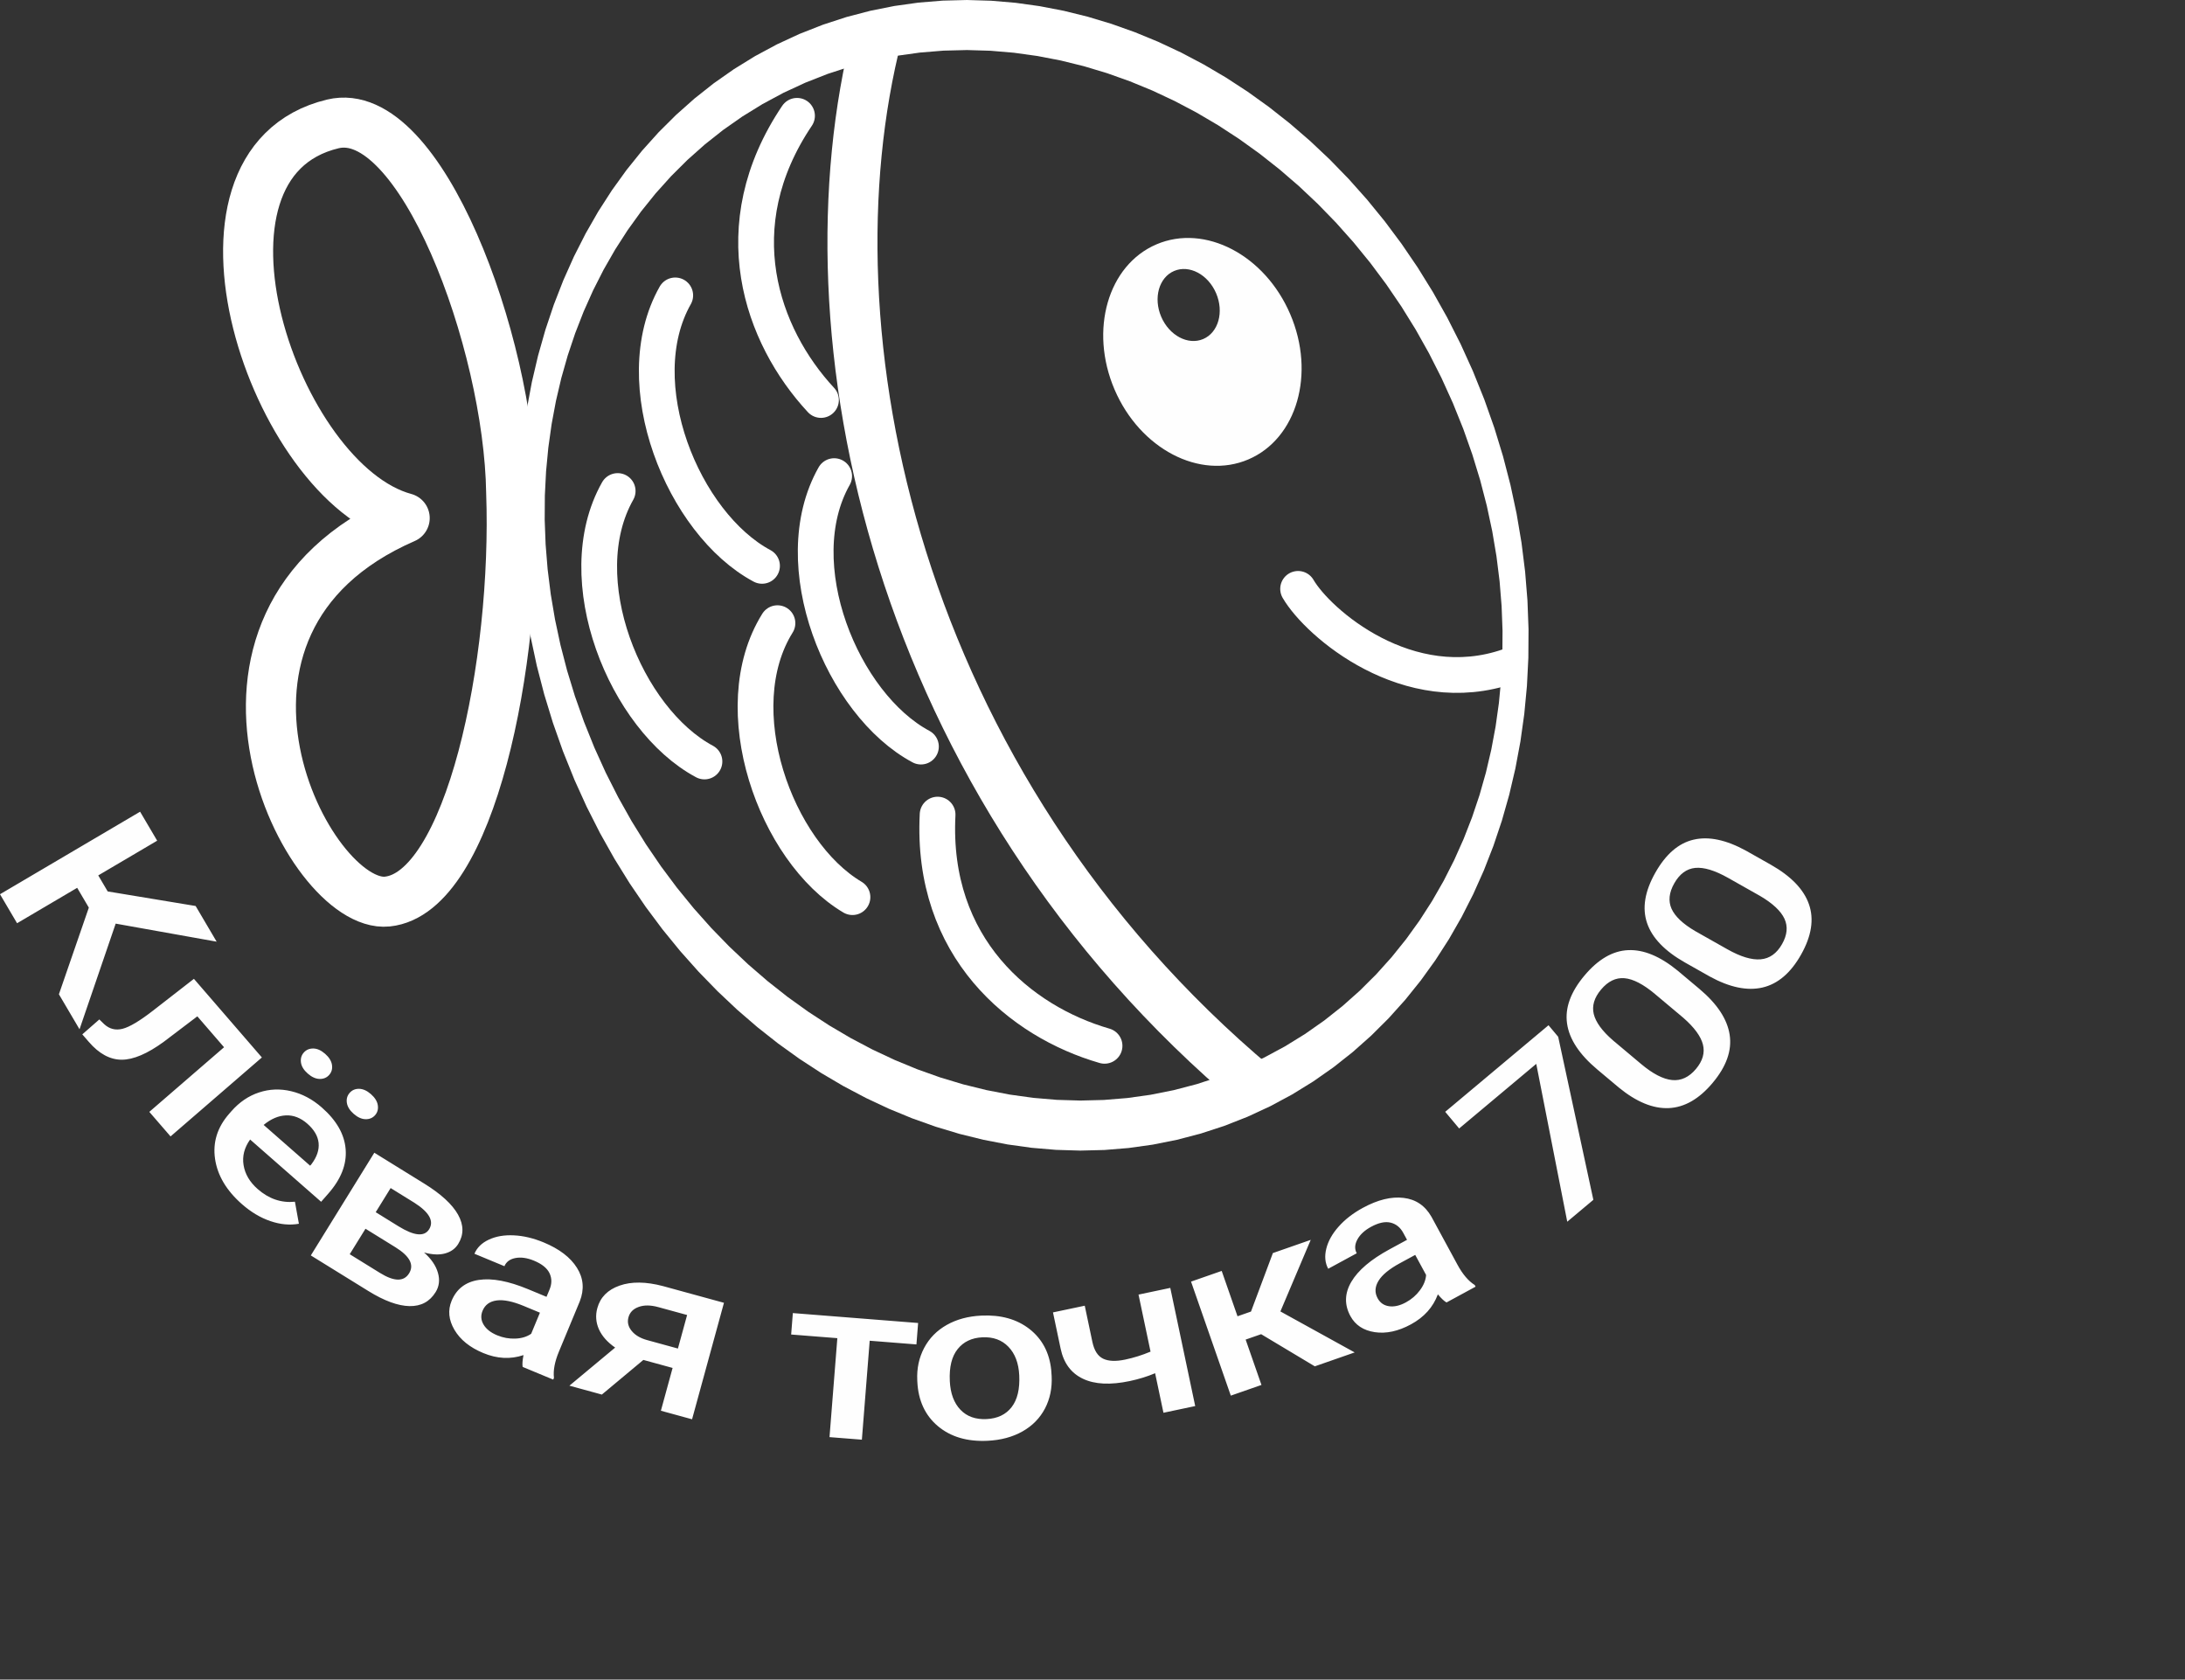
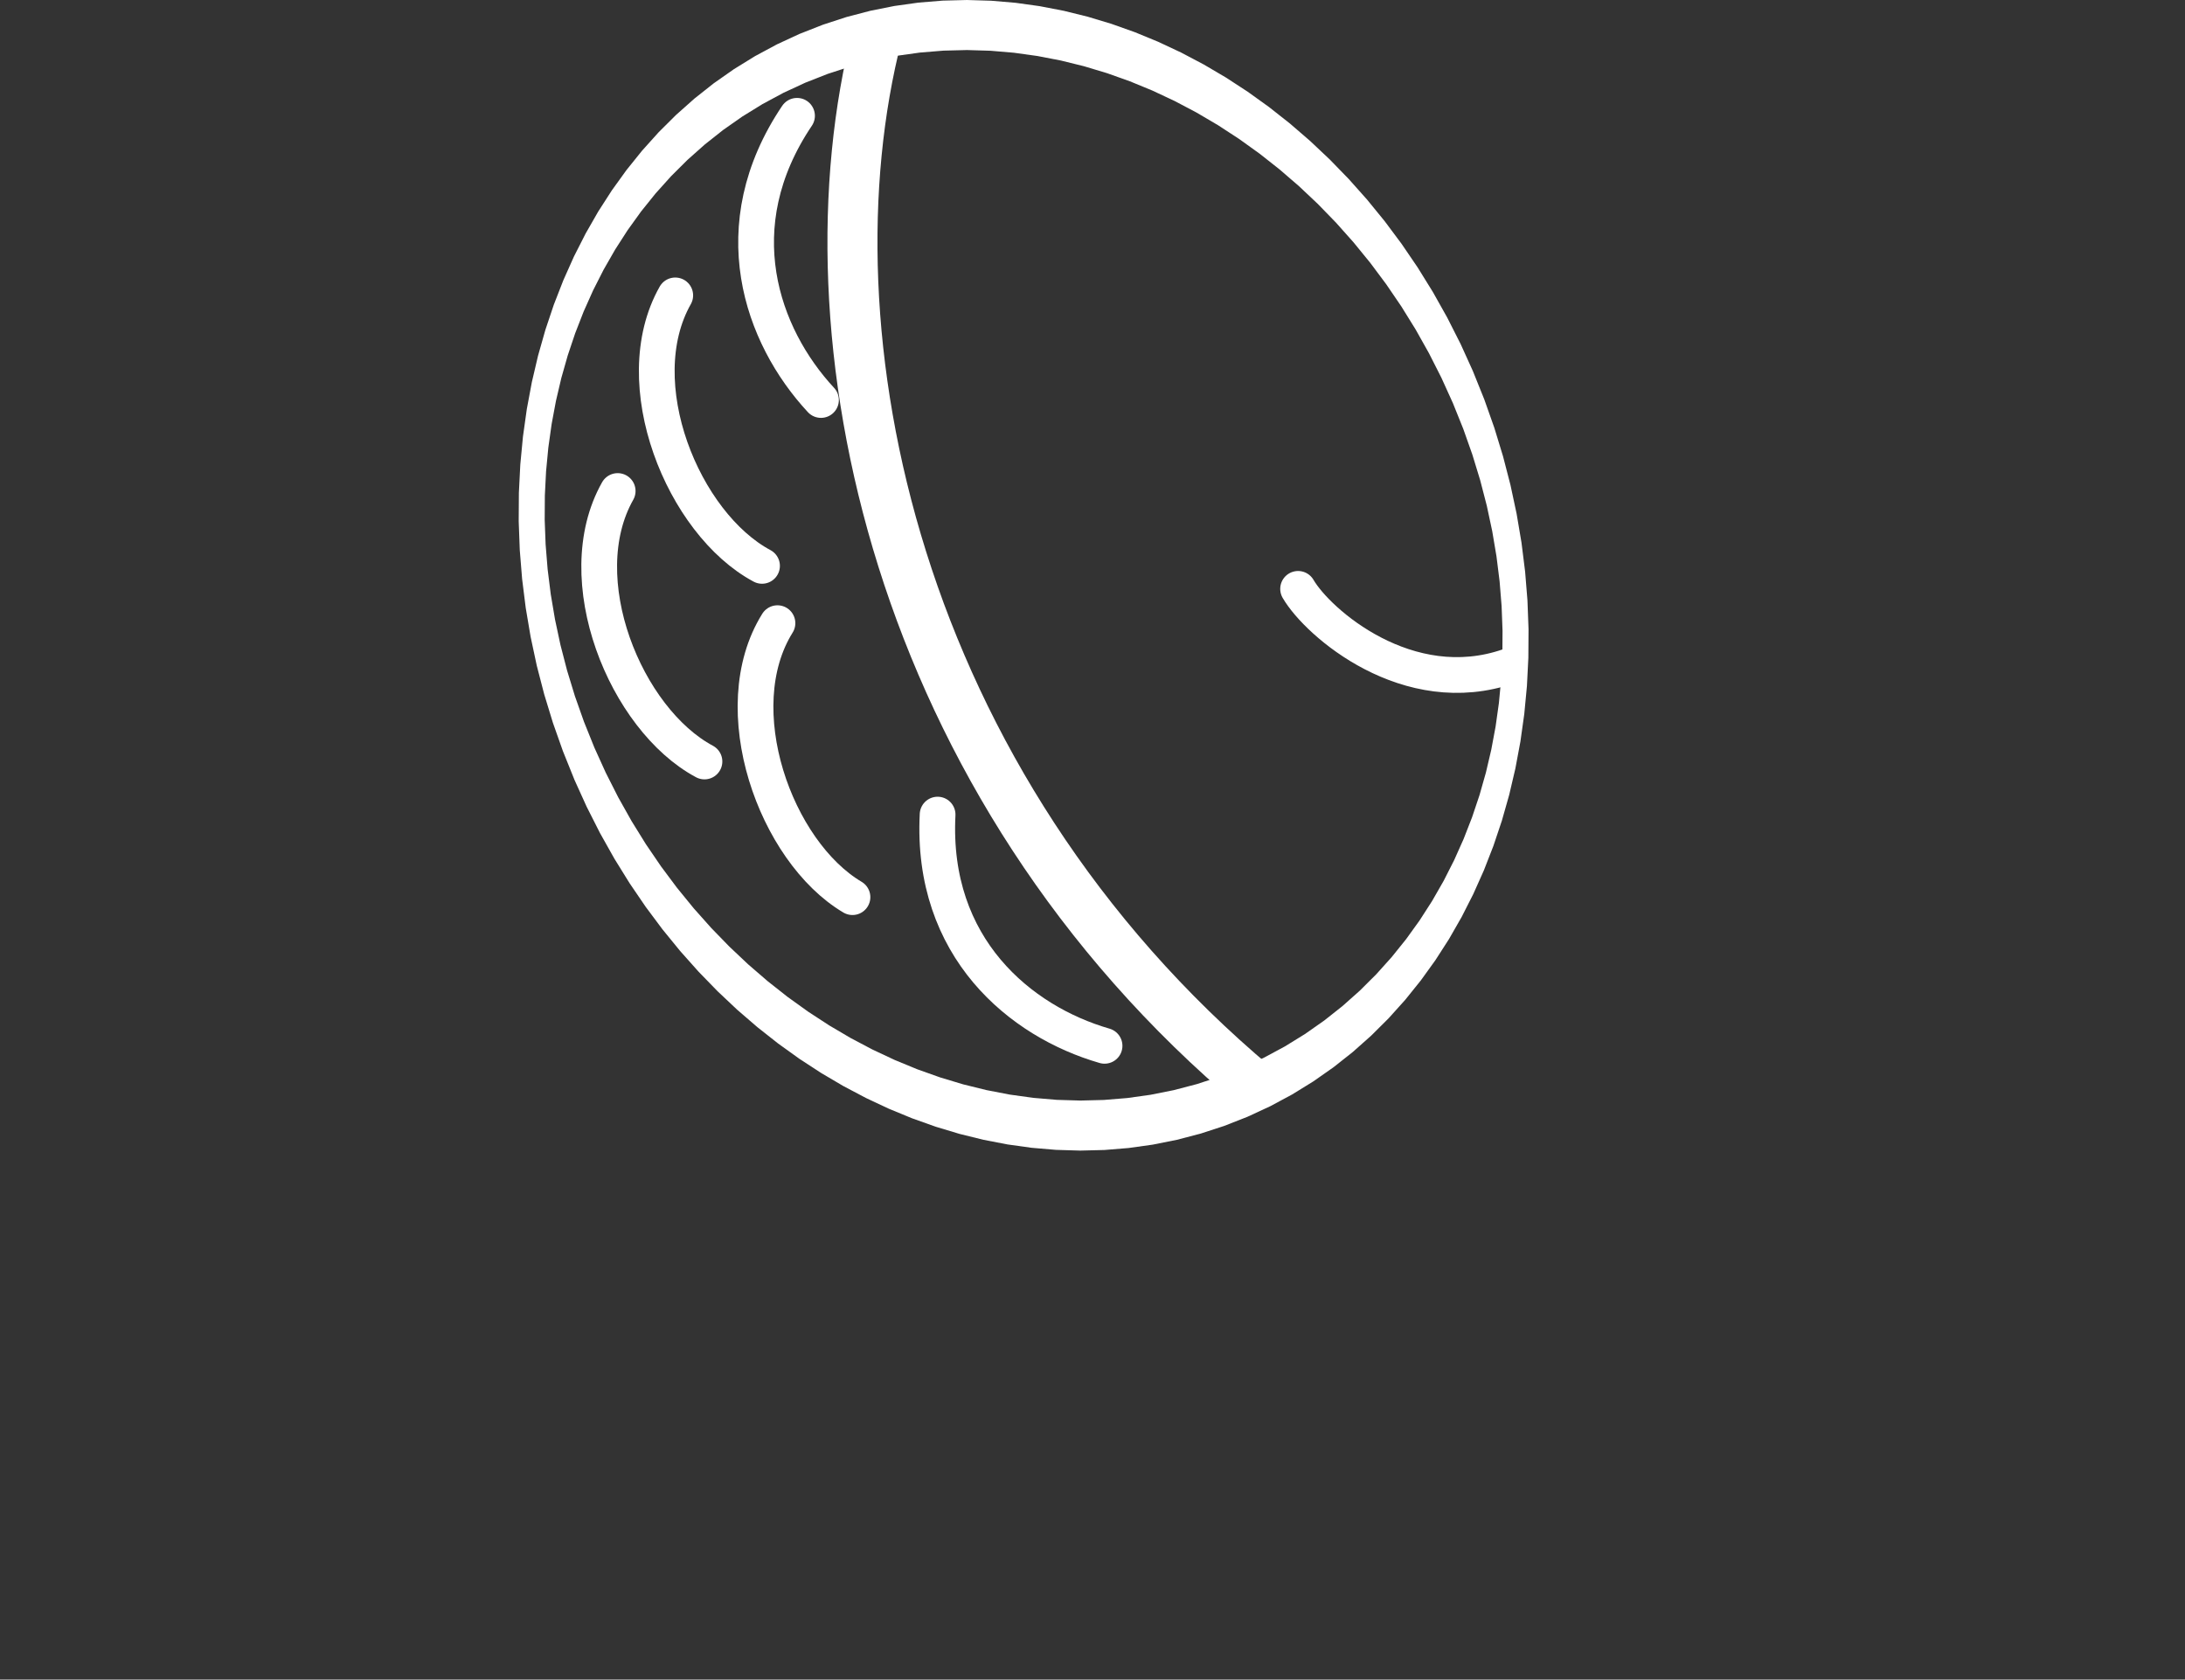
<svg xmlns="http://www.w3.org/2000/svg" xml:space="preserve" width="107.855mm" height="82.898mm" version="1.1" style="shape-rendering:geometricPrecision; text-rendering:geometricPrecision; image-rendering:optimizeQuality; fill-rule:evenodd; clip-rule:evenodd" viewBox="0 0 336.941 258.975">
  <rect x="0" y="0" width="336.941" height="258.975" fill="#333333" stroke="none" />
  <defs>
    <style type="text/css">  .str0 {stroke:white;stroke-width:7.714;stroke-miterlimit:22.926} .str2 {stroke:white;stroke-width:7.714;stroke-linecap:round;stroke-miterlimit:22.926} .str1 {stroke:white;stroke-width:5.51;stroke-linecap:round;stroke-miterlimit:22.926} .fil0 {fill:none} .fil2 {fill:#FEFEFE} .fil3 {fill:#FEFEFE;fill-rule:nonzero} .fil1 {fill:white;fill-rule:nonzero} </style>
  </defs>
  <g id="Слой_x0020_1">
    <path class="fil0" d="M278.743 144.691c-25.608,47.394 -78.911,77.46 -137.326,77.46 -57.455,0 -110.053,-29.095 -136.137,-75.306" />
    <g>
      <path class="fil1" d="M227.151 57.271l-3.098 4.901 0 0 -1.769 -3.9 -1.919 -3.789 -2.063 -3.674 -2.202 -3.553 -2.336 -3.429 -2.462 -3.3 -2.582 -3.165 -2.696 -3.027 -2.803 -2.885 -2.904 -2.738 -2.999 -2.588 -3.086 -2.433 -3.168 -2.275 -3.242 -2.114 -3.311 -1.948 -3.372 -1.779 -3.427 -1.607 -3.475 -1.431 -3.517 -1.252 -3.552 -1.07 -3.581 -0.884 -3.603 -0.695 -3.619 -0.503 -3.628 -0.308 -3.63 -0.109 -3.626 0.092 -3.615 0.296 -3.598 0.503 -3.574 0.714 -3.544 0.927 -3.507 1.143 -3.464 1.361 -0.871 -7.53 3.598 -1.414 3.638 -1.186 3.672 -0.96 3.699 -0.739 3.72 -0.521 3.734 -0.306 3.743 -0.095 3.745 0.113 3.741 0.317 3.73 0.519 3.714 0.716 3.691 0.911 3.662 1.103 3.627 1.291 3.585 1.476 3.538 1.659 3.484 1.839 3.424 2.015 3.357 2.189 3.285 2.36 3.206 2.528 3.121 2.693 3.029 2.856 2.932 3.017 2.828 3.175 2.718 3.331 2.6 3.486 2.478 3.638 2.348 3.789 2.211 3.937 2.068 4.084 1.918 4.229 0 0zm-34.765 114.919l-0.871 -7.53 0 0 3.373 -1.563 3.237 -1.742 3.101 -1.912 2.962 -2.075 2.82 -2.231 2.676 -2.379 2.53 -2.519 2.383 -2.651 2.233 -2.775 2.082 -2.891 1.929 -2.998 1.775 -3.097 1.619 -3.188 1.462 -3.271 1.304 -3.346 1.146 -3.414 0.987 -3.475 0.828 -3.53 0.669 -3.581 0.509 -3.628 0.349 -3.671 0.187 -3.713 0.024 -3.753 -0.142 -3.79 -0.31 -3.826 -0.482 -3.861 -0.657 -3.89 -0.837 -3.916 -1.021 -3.937 -1.207 -3.95 -1.399 -3.957 -1.593 -3.957 3.098 -4.901 1.74 4.323 1.542 4.364 1.344 4.398 1.147 4.425 0.95 4.445 0.753 4.456 0.557 4.459 0.361 4.452 0.166 4.433 -0.028 4.402 -0.22 4.36 -0.409 4.306 -0.595 4.239 -0.777 4.163 -0.956 4.077 -1.131 3.981 -1.302 3.878 -1.469 3.769 -1.632 3.652 -1.792 3.53 -1.949 3.402 -2.103 3.269 -2.255 3.13 -2.403 2.986 -2.55 2.836 -2.694 2.681 -2.835 2.52 -2.975 2.354 -3.112 2.181 -3.247 2.003 -3.381 1.818 -3.511 1.627 0 0zm-103.842 -52.05l3.098 -4.901 0 0 1.769 3.9 1.919 3.789 2.063 3.674 2.202 3.553 2.336 3.429 2.462 3.299 2.582 3.165 2.696 3.027 2.803 2.885 2.904 2.738 2.999 2.588 3.086 2.434 3.168 2.275 3.242 2.113 3.311 1.949 3.372 1.779 3.427 1.607 3.475 1.431 3.517 1.252 3.552 1.07 3.581 0.884 3.603 0.695 3.619 0.503 3.628 0.308 3.63 0.109 3.626 -0.092 3.615 -0.296 3.598 -0.503 3.574 -0.714 3.544 -0.927 3.507 -1.143 3.464 -1.361 0.871 7.53 -3.598 1.414 -3.638 1.186 -3.672 0.96 -3.699 0.739 -3.72 0.521 -3.734 0.306 -3.743 0.095 -3.745 -0.113 -3.741 -0.317 -3.73 -0.519 -3.714 -0.716 -3.691 -0.911 -3.662 -1.103 -3.627 -1.291 -3.585 -1.476 -3.538 -1.659 -3.484 -1.838 -3.424 -2.015 -3.357 -2.188 -3.285 -2.36 -3.206 -2.528 -3.121 -2.693 -3.029 -2.856 -2.932 -3.017 -2.828 -3.175 -2.718 -3.331 -2.6 -3.485 -2.478 -3.638 -2.348 -3.789 -2.211 -3.937 -2.068 -4.084 -1.918 -4.229 0 0zm34.765 -114.919l0.871 7.53 0 0 -3.373 1.563 -3.237 1.742 -3.101 1.912 -2.961 2.075 -2.82 2.231 -2.676 2.379 -2.53 2.519 -2.383 2.651 -2.233 2.775 -2.082 2.891 -1.929 2.998 -1.775 3.097 -1.619 3.188 -1.462 3.271 -1.304 3.346 -1.146 3.414 -0.987 3.475 -0.828 3.53 -0.669 3.581 -0.509 3.627 -0.349 3.671 -0.187 3.713 -0.024 3.752 0.142 3.79 0.31 3.827 0.482 3.86 0.658 3.89 0.837 3.916 1.02 3.937 1.207 3.95 1.399 3.957 1.593 3.957 -3.098 4.901 -1.74 -4.323 -1.542 -4.364 -1.344 -4.398 -1.147 -4.425 -0.949 -4.445 -0.753 -4.456 -0.557 -4.46 -0.361 -4.451 -0.166 -4.433 0.028 -4.403 0.22 -4.36 0.409 -4.306 0.595 -4.24 0.778 -4.163 0.956 -4.077 1.131 -3.981 1.301 -3.878 1.469 -3.769 1.632 -3.652 1.793 -3.53 1.949 -3.402 2.103 -3.269 2.255 -3.13 2.403 -2.986 2.549 -2.836 2.694 -2.681 2.835 -2.52 2.975 -2.354 3.112 -2.181 3.247 -2.003 3.381 -1.818 3.511 -1.627 0 0z" />
    </g>
-     <path class="fil2" d="M178.327 37.679c7.484,-3.201 16.726,1.625 20.643,10.782 3.917,9.156 1.025,19.173 -6.459,22.375 -7.484,3.201 -16.726,-1.625 -20.643,-10.781 -3.917,-9.156 -1.025,-19.174 6.459,-22.375zm2.728 4.102c2.338,-1 5.239,0.538 6.478,3.435 1.24,2.898 0.349,6.057 -1.989,7.058 -2.339,1 -5.239,-0.538 -6.479,-3.435 -1.24,-2.898 -0.349,-6.057 1.99,-7.058z" />
    <path class="fil0 str0" d="M135.285 5.305c-11.815,46.092 2.619,115.574 58.41,162.343" />
    <path class="fil0 str1" d="M232.689 102.71c-15.576,5.432 -29.486,-6.686 -32.515,-11.913" />
    <path class="fil0 str1" d="M170.33 161.256c-12.968,-3.742 -26.806,-15.109 -25.746,-35.652" />
-     <path class="fil0 str1" d="M142.017 115.118c-12.159,-6.502 -21.04,-28.168 -13.383,-41.706" />
    <path class="fil0 str1" d="M126.601 61.676c-9.186,-9.889 -15.188,-26.762 -3.694,-43.821" />
    <path class="fil0 str1" d="M108.633 117.415c-12.159,-6.502 -21.04,-28.168 -13.383,-41.706" />
    <path class="fil0 str1" d="M117.51 87.252c-12.159,-6.502 -21.04,-28.168 -13.383,-41.706" />
    <path class="fil0 str1" d="M131.457 138.332c-11.867,-7.022 -19.802,-29.051 -11.567,-42.246" />
-     <path class="fil0 str2" d="M62.409 79.885c-37.418,16.298 -14.88,60.379 -2.682,59.127 12.788,-1.313 20.043,-36.839 19.098,-63.106 -0.352,-23.186 -14.001,-60.029 -27.488,-56.802 -25.617,6.129 -9.084,55.343 11.071,60.781" />
-     <path class="fil3" d="M13.7 139.948l-1.799 -3.054 -9.268 5.46 -2.634 -4.471 21.604 -12.727 2.634 4.471 -9.086 5.352 1.456 2.472 13.561 2.245 3.24 5.501 -15.57 -2.783 -5.575 16.292 -3.18 -5.398 4.614 -13.36zm26.685 23.101l-14.086 12.178 -3.274 -3.787 11.525 -9.964 -4.12 -4.766 -5.176 3.926c-2.527,1.841 -4.69,2.763 -6.485,2.762 -1.795,-0 -3.484,-0.911 -5.066,-2.74l-1.012 -1.17 2.627 -2.3 0.743 0.724c0.811,0.749 1.758,0.99 2.835,0.719 1.078,-0.272 2.654,-1.208 4.73,-2.825l6.278 -4.879 10.48 12.123zm-3.073 22.622c-2.385,-2.091 -3.769,-4.415 -4.149,-6.968 -0.376,-2.557 0.343,-4.882 2.176,-6.972l0.341 -0.389c1.224,-1.396 2.643,-2.365 4.258,-2.895 1.61,-0.535 3.266,-0.6 4.973,-0.19 1.702,0.405 3.27,1.241 4.708,2.502 2.284,2.002 3.51,4.156 3.683,6.465 0.178,2.314 -0.714,4.58 -2.667,6.807l-1.116 1.273 -10.95 -9.599c-0.895,1.256 -1.233,2.569 -1.009,3.946 0.225,1.386 0.952,2.616 2.178,3.692 1.724,1.511 3.638,2.165 5.741,1.953l0.612 3.397c-1.408,0.251 -2.876,0.113 -4.4,-0.41 -1.528,-0.519 -2.983,-1.387 -4.379,-2.611zm10.082 -12.407c-1.031,-0.904 -2.134,-1.331 -3.299,-1.282 -1.165,0.049 -2.316,0.541 -3.44,1.471l7.17 6.286 0.205 -0.234c0.847,-1.126 1.21,-2.223 1.1,-3.281 -0.111,-1.058 -0.694,-2.046 -1.735,-2.959zm-0.551 -10.966c0.376,-0.429 0.868,-0.638 1.476,-0.628 0.599,0.009 1.203,0.281 1.817,0.818 0.608,0.533 0.961,1.101 1.055,1.699 0.094,0.607 -0.049,1.122 -0.425,1.55 -0.376,0.429 -0.868,0.638 -1.482,0.624 -0.605,-0.014 -1.214,-0.29 -1.822,-0.823 -0.613,-0.537 -0.961,-1.101 -1.049,-1.694 -0.089,-0.602 0.054,-1.117 0.43,-1.546zm7.076 6.211c0.376,-0.429 0.864,-0.634 1.464,-0.624 0.604,0.014 1.208,0.286 1.816,0.819 0.613,0.538 0.967,1.105 1.06,1.703 0.093,0.598 -0.041,1.113 -0.417,1.542 -0.376,0.429 -0.873,0.634 -1.478,0.619 -0.605,-0.014 -1.214,-0.29 -1.827,-0.828 -0.608,-0.533 -0.956,-1.096 -1.049,-1.694 -0.088,-0.593 0.055,-1.108 0.431,-1.537zm-5.989 25.067l9.793 -15.837 7.697 4.76c2.59,1.601 4.328,3.202 5.219,4.796 0.885,1.591 0.896,3.097 0.021,4.512 -0.451,0.73 -1.135,1.22 -2.037,1.463 -0.897,0.247 -1.979,0.193 -3.232,-0.147 1.108,0.976 1.82,2.017 2.138,3.12 0.318,1.102 0.201,2.094 -0.349,2.984 -0.912,1.475 -2.25,2.195 -4.033,2.163 -1.78,-0.036 -3.89,-0.809 -6.33,-2.318l-8.887 -5.496zm8.431 -4.116l-2.43 3.929 4.664 2.884c2.183,1.35 3.682,1.372 4.489,0.067 0.813,-1.315 0.105,-2.658 -2.113,-4.03l-4.611 -2.851zm1.577 -2.55l3.505 2.167c2.422,1.498 3.998,1.65 4.734,0.46 0.773,-1.25 0.023,-2.605 -2.243,-4.062l-3.695 -2.286 -2.3 3.719zm22.659 23.857c-0.072,-0.412 -0.027,-1.017 0.132,-1.823 -2.008,0.675 -4.073,0.569 -6.203,-0.316 -2.072,-0.86 -3.549,-2.052 -4.451,-3.585 -0.895,-1.53 -1.037,-3.021 -0.433,-4.476 0.761,-1.835 2.159,-2.909 4.197,-3.215 2.038,-0.306 4.573,0.173 7.605,1.432l2.832 1.175 0.469 -1.129c0.37,-0.89 0.366,-1.725 -0.002,-2.508 -0.375,-0.785 -1.173,-1.429 -2.388,-1.933 -1.052,-0.437 -2.008,-0.573 -2.866,-0.413 -0.851,0.162 -1.421,0.581 -1.703,1.26l-4.624 -1.919c0.392,-0.944 1.134,-1.668 2.221,-2.177 1.087,-0.51 2.375,-0.733 3.852,-0.66 1.479,0.067 3.018,0.432 4.603,1.089 2.409,1 4.122,2.303 5.129,3.911 1.017,1.605 1.16,3.332 0.437,5.183l-3.222 7.763c-0.642,1.547 -0.894,2.888 -0.757,4.026l-0.113 0.271 -4.714 -1.957zm-3.936 -4.879c0.916,0.38 1.85,0.551 2.81,0.511 0.958,-0.035 1.776,-0.281 2.44,-0.744l1.35 -3.252 -2.494 -1.035c-1.708,-0.709 -3.097,-0.993 -4.168,-0.852 -1.071,0.141 -1.799,0.666 -2.18,1.584 -0.308,0.744 -0.255,1.46 0.153,2.144 0.409,0.685 1.102,1.234 2.089,1.644zm34.98 -5.007l-4.919 17.959 -4.808 -1.317 1.807 -6.599 -4.51 -1.235 -6.399 5.341 -5.005 -1.371 7.055 -5.874c-1.195,-0.827 -2.03,-1.769 -2.506,-2.826 -0.468,-1.06 -0.55,-2.143 -0.244,-3.261 0.456,-1.666 1.599,-2.828 3.436,-3.471 1.832,-0.644 4.069,-0.616 6.694,0.078l9.399 2.575zm-14.727 2.237c-0.205,0.748 -0.04,1.452 0.502,2.106 0.536,0.653 1.334,1.121 2.378,1.407l4.747 1.301 1.416 -5.17 -4.449 -1.218c-1.18,-0.323 -2.191,-0.332 -3.027,-0.024 -0.84,0.3 -1.358,0.834 -1.568,1.6zm44.405 4.18l-7.206 -0.57 -1.206 15.258 -4.991 -0.395 1.207 -15.258 -7.122 -0.563 0.261 -3.305 19.319 1.528 -0.261 3.305zm0.13 5.535c-0.088,-1.826 0.268,-3.491 1.062,-4.994 0.794,-1.504 1.955,-2.683 3.483,-3.545 1.521,-0.862 3.301,-1.342 5.331,-1.44 3.006,-0.145 5.482,0.548 7.435,2.072 1.947,1.53 3.061,3.625 3.344,6.288l0.068 0.979c0.089,1.838 -0.254,3.496 -1.027,4.981 -0.78,1.485 -1.927,2.664 -3.463,3.533 -1.535,0.868 -3.328,1.349 -5.386,1.449 -3.139,0.151 -5.696,-0.603 -7.67,-2.261 -1.966,-1.659 -3.027,-3.944 -3.167,-6.856l-0.01 -0.205zm5.018 0.111c0.092,1.914 0.642,3.388 1.642,4.429 0.993,1.041 2.34,1.517 4.026,1.436 1.685,-0.081 2.972,-0.696 3.861,-1.84 0.888,-1.149 1.281,-2.78 1.179,-4.905 -0.091,-1.879 -0.647,-3.347 -1.67,-4.404 -1.015,-1.052 -2.355,-1.54 -4.019,-1.46 -1.629,0.079 -2.903,0.681 -3.806,1.813 -0.91,1.133 -1.317,2.77 -1.212,4.931zm37.844 3.858l-4.898 1.033 -1.286 -6.097c-1.214,0.515 -2.517,0.915 -3.913,1.21 -2.986,0.63 -5.39,0.512 -7.211,-0.353 -1.828,-0.863 -2.974,-2.412 -3.445,-4.644l-1.179 -5.59 4.898 -1.033 1.178 5.585c0.279,1.323 0.827,2.18 1.652,2.583 0.817,0.398 1.955,0.446 3.407,0.14 1.314,-0.277 2.622,-0.685 3.909,-1.227l-1.855 -8.793 4.899 -1.033 3.843 18.22zm10.167 -11.083l-2.39 0.834 2.439 6.993 -4.728 1.649 -6.132 -17.582 4.727 -1.649 2.439 6.993 2.078 -0.725 3.377 -9.021 5.836 -2.036 -4.677 11.037 11.454 6.32 -6.148 2.145 -8.275 -4.958zm28.585 -4.893c-0.366,-0.203 -0.808,-0.619 -1.334,-1.249 -0.739,1.986 -2.12,3.524 -4.147,4.624 -1.972,1.07 -3.828,1.469 -5.586,1.206 -1.752,-0.266 -3.001,-1.093 -3.753,-2.478 -0.948,-1.746 -0.904,-3.509 0.14,-5.285 1.044,-1.777 3.011,-3.446 5.897,-5.012l2.694 -1.462 -0.583 -1.075c-0.46,-0.847 -1.111,-1.37 -1.951,-1.576 -0.846,-0.203 -1.849,0.013 -3.005,0.641 -1.001,0.543 -1.708,1.201 -2.124,1.968 -0.409,0.764 -0.442,1.47 -0.092,2.116l-4.4 2.388c-0.488,-0.899 -0.584,-1.93 -0.296,-3.096 0.287,-1.166 0.924,-2.307 1.909,-3.41 0.983,-1.108 2.234,-2.075 3.742,-2.893 2.293,-1.244 4.383,-1.757 6.267,-1.528 1.888,0.219 3.321,1.194 4.305,2.92l4.009 7.388c0.799,1.472 1.683,2.511 2.654,3.121l0.14 0.258 -4.486 2.435zm-6.269 -0.009c0.871,-0.473 1.592,-1.091 2.164,-1.863 0.576,-0.767 0.899,-1.558 0.957,-2.365l-1.679 -3.094 -2.374 1.288c-1.625,0.882 -2.72,1.784 -3.284,2.705 -0.564,0.921 -0.614,1.818 -0.14,2.691 0.384,0.708 0.974,1.116 1.764,1.23 0.789,0.113 1.652,-0.081 2.592,-0.591zm23.489 -40.953l5.424 25.139 -4.026 3.374 -4.78 -24.338 -11.889 9.962 -2.152 -2.568 15.931 -13.35 1.491 1.78zm21.754 -7.404c2.764,2.32 4.329,4.689 4.69,7.103 0.369,2.412 -0.506,4.882 -2.626,7.407 -2.084,2.483 -4.337,3.778 -6.763,3.889 -2.422,0.107 -4.99,-0.948 -7.701,-3.167l-3.327 -2.792c-2.764,-2.32 -4.316,-4.678 -4.658,-7.076 -0.347,-2.393 0.546,-4.857 2.675,-7.394 2.111,-2.515 4.359,-3.823 6.741,-3.927 2.386,-0.109 4.932,0.945 7.642,3.164l3.328 2.793zm-6.816 0.816c-1.805,-1.515 -3.373,-2.326 -4.708,-2.445 -1.339,-0.115 -2.545,0.471 -3.62,1.753 -1.049,1.25 -1.425,2.503 -1.126,3.764 0.305,1.256 1.285,2.611 2.955,4.059l4.353 3.654c1.797,1.508 3.383,2.334 4.771,2.471 1.38,0.139 2.612,-0.434 3.688,-1.715 1.035,-1.234 1.389,-2.478 1.072,-3.754 -0.322,-1.271 -1.334,-2.653 -3.041,-4.14l-4.345 -3.646zm17.826 -19.959c3.142,1.775 5.114,3.818 5.91,6.125 0.805,2.304 0.396,4.892 -1.226,7.763 -1.594,2.823 -3.572,4.507 -5.937,5.061 -2.361,0.548 -5.08,-0.018 -8.151,-1.705l-3.782 -2.137c-3.142,-1.775 -5.098,-3.809 -5.874,-6.105 -0.779,-2.29 -0.352,-4.874 1.277,-7.758 1.615,-2.859 3.586,-4.556 5.908,-5.094 2.326,-0.543 5.021,0.027 8.092,1.713l3.782 2.137zm-6.552 2.049c-2.052,-1.159 -3.742,-1.669 -5.076,-1.543 -1.337,0.132 -2.415,0.929 -3.238,2.386 -0.803,1.42 -0.943,2.721 -0.418,3.907 0.529,1.179 1.741,2.332 3.648,3.45l4.949 2.796c2.042,1.153 3.752,1.675 5.143,1.556 1.382,-0.116 2.488,-0.904 3.311,-2.361 0.792,-1.402 0.913,-2.691 0.367,-3.887 -0.55,-1.191 -1.797,-2.364 -3.747,-3.514l-4.939 -2.79z" />
  </g>
</svg>